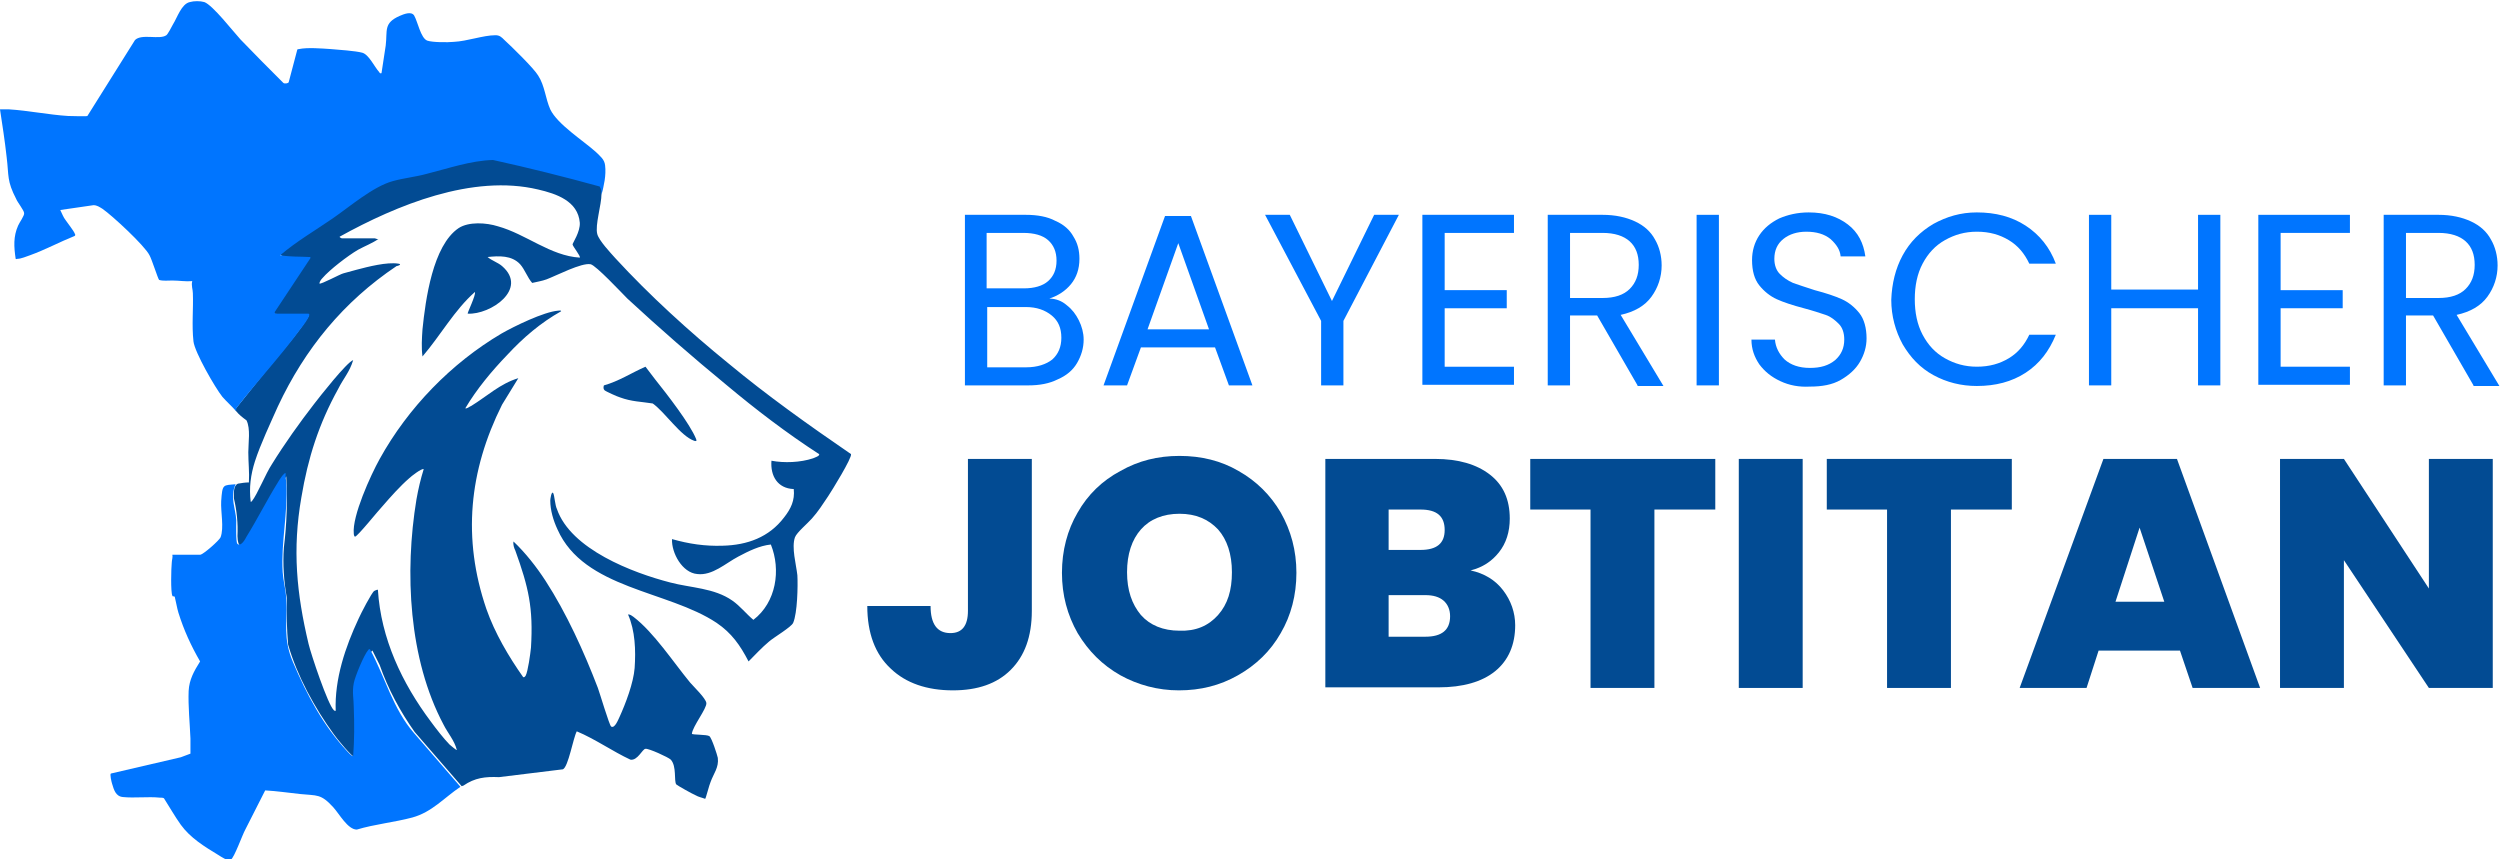
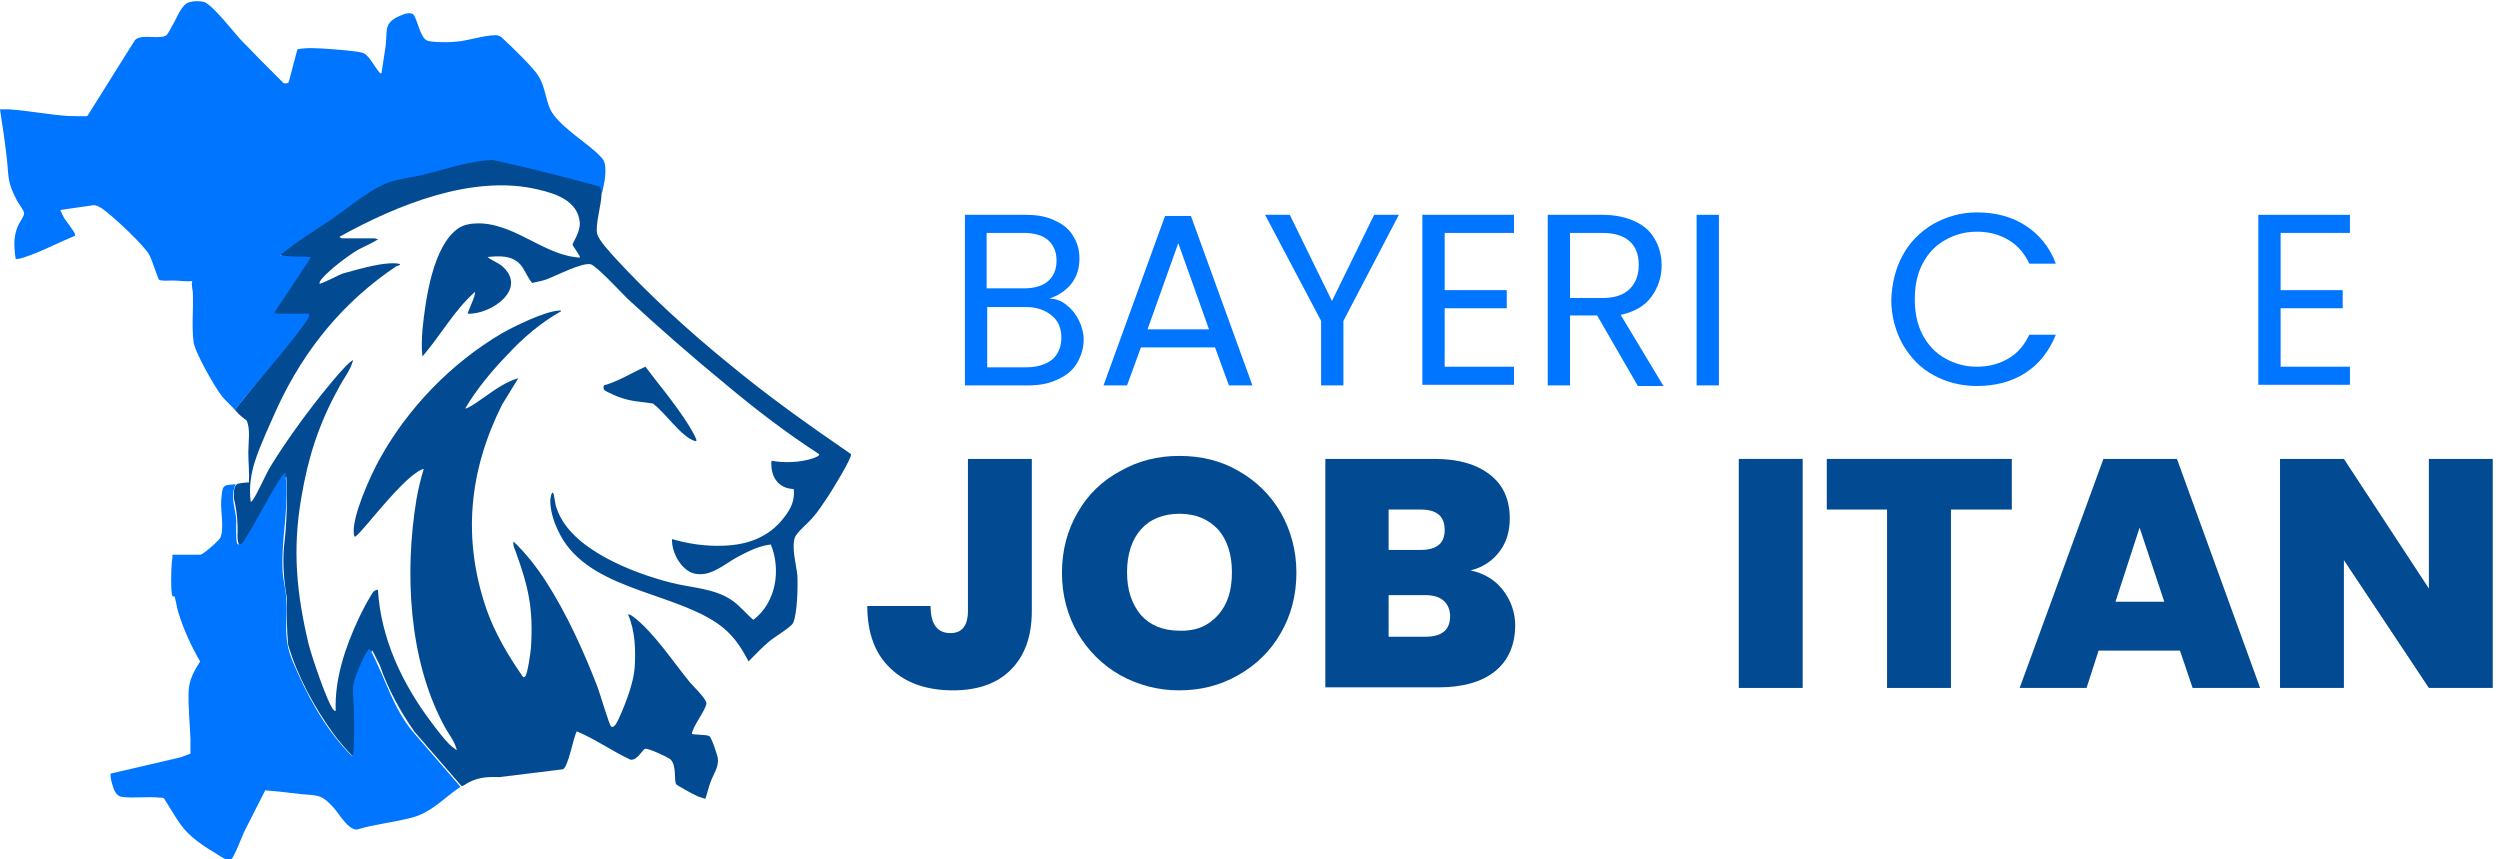
<svg xmlns="http://www.w3.org/2000/svg" version="1.1" id="Ebene_1" x="0px" y="0px" viewBox="0 0 414.8 142.3" style="enable-background:new 0 0 414.8 142.3;" xml:space="preserve" width="160" height="55">
  <style type="text/css">
	.Schlagschatten{fill:none;}
	.Abgerundete_x0020_Ecken_x0020_2_x0020_Pt_x002E_{fill:#FFFFFF;stroke:#000000;stroke-miterlimit:10;}
	.Interaktiv_x0020_X_x0020_spiegeln{fill:none;}
	.Weich_x0020_abgeflachte_x0020_Kante{fill:url(#SVGID_1_);}
	.Abenddämmerung{fill:#FFFFFF;}
	.Laub_GS{fill:#FFE501;}
	.Pompadour_GS{fill-rule:evenodd;clip-rule:evenodd;fill:#5BA4CC;}
	.st0{fill:#024B93;}
	.st1{fill:#0075FF;}
</style>
  <linearGradient id="SVGID_1_" gradientUnits="userSpaceOnUse" x1="-212.432" y1="-224.05" x2="-211.725" y2="-223.343">
    <stop offset="0" style="stop-color:#E1DFDF" />
    <stop offset="0.164" style="stop-color:#DDDBDB" />
    <stop offset="0.332" style="stop-color:#D1CFCF" />
    <stop offset="0.502" style="stop-color:#BCBABA" />
    <stop offset="0.673" style="stop-color:#A09D9D" />
    <stop offset="0.843" style="stop-color:#7B7979" />
    <stop offset="1" style="stop-color:#535050" />
  </linearGradient>
  <g>
    <g>
      <g>
        <g>
          <path class="st0" d="M39.2,68.1L39,67.8c3.1-3.9,6.3-7.9,9.5-11.7c1.1-1.4,2.2-2.8,2.9-4.2c0,0.1,0,0.3-0.1,0.3      c-0.9,0.1-4.7,0.2-5.3,0l-0.2-0.3c-0.4,0.3-0.5-0.1-0.3-0.5l5.7-8.7l-3.2-0.2c-0.7,0-1.9-0.1-1.3-0.9l2.6-2      c3.8-2.5,7.6-5.1,11.2-7.8c3.4-2.2,6.3-3,10.3-3.6c3.6-1.2,7.3-1.9,11.1-2.3c6,1.3,11.9,2.8,17.8,4.5c0.2,0.5,0.3,1,0.1,1.6      c0,1.9-1.1,5.2-0.7,6.7c0.3,1.1,2.2,3.1,3,4c5.6,6.1,12.3,12.2,18.7,17.4c6.5,5.4,13.4,10.3,20.4,15.1c0.2,0.6-3.2,6.1-3.8,7      c-0.8,1.2-1.7,2.6-2.7,3.7c-0.7,0.8-2.5,2.3-2.8,3.1c-0.6,1.7,0.2,4.5,0.4,6.3c0.1,1.8,0,6.3-0.7,7.9c-0.3,0.7-3.2,2.4-4,3.1      c-1.2,1-2.3,2.2-3.4,3.3c-1.4-2.7-2.8-4.7-5.3-6.4c-8.1-5.4-22-5.6-26.4-15.5c-0.7-1.5-1.2-3.2-1.2-4.8c0-0.2,0.2-1.7,0.5-1.2      c0.2,0.4,0.3,2,0.6,2.6c2.3,6.7,12.6,10.6,18.8,12.2c3.4,0.9,7.3,0.9,10.3,3c1.3,0.9,2.3,2.2,3.5,3.2c3.8-2.9,4.6-8.3,2.9-12.5      c-1.9,0.2-3.7,1.1-5.4,2c-2.1,1.1-4.3,3.2-6.8,2.9c-2.5-0.2-4.3-3.5-4.2-5.8c2.8,0.8,5.5,1.2,8.4,1.1c4.1-0.1,7.7-1.4,10.2-4.7      c1.1-1.4,1.8-2.8,1.6-4.7c-2.7-0.1-3.9-2.2-3.7-4.7c2.1,0.4,4.8,0.3,6.9-0.4c0.2-0.1,1.2-0.4,1-0.7c-5.4-3.5-10.5-7.4-15.4-11.5      c-5.6-4.6-11.1-9.4-16.4-14.3c-1-1-5.2-5.5-6.1-5.7c-1.5-0.3-5.7,1.9-7.3,2.5c-0.8,0.3-1.6,0.4-2.4,0.6c-0.8-0.9-1.2-2.2-2-3.1      c-1.4-1.5-3.5-1.4-5.4-1.2c0.7,0.6,1.7,0.9,2.4,1.5c4.4,3.8-1.9,8.1-5.7,7.9c-0.1-0.1,1.4-3.1,1.2-3.6c-3.4,3-5.7,7.2-8.7,10.7      c-0.2-1.5-0.1-3,0-4.5c0.5-4.9,1.7-13.9,6-16.8c1.7-1.1,4.6-0.9,6.5-0.3c4.7,1.3,8.7,4.9,13.6,5.2c0.2-0.2-1.2-1.9-1.2-2.2      c0-0.2,1.3-2.1,1.2-3.6c-0.3-3.6-3.9-4.8-6.9-5.5c-10.9-2.6-23.5,2.6-32.9,7.8c-0.2,0.1,0.3,0.3,0.3,0.3h5.5      c0.1,0,0.4,0.2,0.6,0.1c-1,0.7-2.3,1.2-3.4,1.8c-1.7,1-4.7,3.3-5.9,4.7c-0.2,0.2-0.5,0.6-0.5,0.9c0.2,0.2,3.5-1.6,4-1.7      c0.7-0.2,1.5-0.4,2.2-0.6c1.9-0.5,5-1.3,6.9-1c0.7,0.1-0.1,0.4-0.3,0.4c-8.8,5.9-15.2,13.7-19.7,23.3c-1.2,2.7-2.9,6.3-3.8,9.1      c-0.7,2.2-1,4.4-0.7,6.7c0,0.1,0.2-0.1,0.2-0.1c0.9-1.1,2.3-4.6,3.3-6.1c2.1-3.4,4.6-6.9,7-10c1-1.3,5.4-6.9,6.5-7.3      c-0.6,2-1.6,3-2.5,4.8c-3.2,5.8-5,11.4-6.1,18c-1.5,8.6-0.8,15.9,1.2,24.3c0.4,1.7,3.2,10.1,4.2,11c0.1,0.1,0.2,0.1,0.3,0.1      c-0.2-5.3,1.6-10.6,3.8-15.3c0.3-0.7,2.2-4.4,2.6-4.6c0.2-0.1,0.4-0.2,0.6-0.2c0.5,8.1,4,15.5,8.8,21.9c0.8,1.1,2.2,2.9,3.1,3.8      c0.1,0.1,1.2,1,1.2,0.9c-0.4-1.6-1.5-2.8-2.2-4.2c-5.8-10.9-6.5-25.3-4.5-37.4c0.3-1.7,0.7-3.4,1.2-5c-0.3-0.2-2.1,1.2-2.4,1.5      c-1.5,1.3-3.1,3.1-4.4,4.6c-0.6,0.6-4.2,5.1-4.6,5.1c-0.1,0-0.2-0.3-0.2-0.5c-0.3-2.9,2.8-9.7,4.3-12.4      c4.7-8.5,11.9-15.9,20.2-20.8c2.1-1.2,7-3.6,9.4-3.8c0.2,0,0.5-0.1,0.5,0.1c-3.4,1.9-6.3,4.4-8.9,7.2c-2.6,2.7-5.1,5.7-7,8.9      c0.3,0.1,0.7-0.3,1-0.4c2.6-1.6,4.8-3.7,7.8-4.6L83.3,67c-5.5,11-6.6,22.2-2.6,33.9c1.4,4,3.7,7.9,6.1,11.3      c0.2,0.1,0.3-0.1,0.4-0.2c0.4-0.7,0.8-3.7,0.9-4.7c0.4-6.6-0.4-10-2.6-16.1c-0.2-0.4-0.4-1-0.3-1.5c2,1.9,3.8,4.2,5.3,6.5      c3.5,5.4,6.4,11.8,8.7,17.8c0.3,0.8,1.9,6.2,2.2,6.4c0.6,0.4,1.2-1.2,1.4-1.6c1-2.2,2.3-5.6,2.5-8.1c0.2-2.9,0.1-6.2-1.1-8.9      c0.4,0,0.6,0.2,0.9,0.4c3.4,2.6,6.6,7.5,9.4,10.9c0.6,0.7,2.6,2.6,2.7,3.4c0.1,0.9-2.3,3.9-2.4,5.1c0,0.2,2.5,0.1,2.9,0.4      c0.4,0.3,1.3,3.1,1.4,3.6c0.2,1.6-0.7,2.6-1.2,4c-0.2,0.4-0.8,2.8-0.9,2.8c-0.5-0.2-1.1-0.3-1.6-0.6c-0.5-0.2-3-1.6-3.2-1.8      c-0.4-0.6,0.1-3-0.9-4.1c-0.4-0.4-3.7-1.9-4.2-1.8c-0.5,0-1.3,2-2.5,1.8c-3-1.4-5.8-3.4-8.9-4.7c-0.6,1.1-1.4,5.9-2.3,6.3      l-10.6,1.3c-2.3-0.1-4,0.1-5.9,1.4l-0.3,0.1l-7.8-9c-2.4-3.4-4.4-7.1-5.8-11.1l-1.2-2.4c-0.4,0-2.9,5.8-2.5,6.9      c0.2,3.3,0.1,6.7,0,10c0.1,0.4-0.1,0.7-0.4,0.8c-0.4,0.1-3.1-3.2-3.5-3.8c-3.2-4.4-6.1-9.7-7.6-14.9c-0.2-2.6-0.3-5.1-0.2-7.7      c-0.5-2.8-0.7-5.6-0.5-8.4c0.5-4,0.6-7.9,0.4-11.8c-1.7,2.6-3.4,5.4-4.8,8.2c-0.7,1.4-3.2,5.6-3.3,1.7c0.1-2.1-0.1-4.2-0.6-6.3      c0-0.8-0.1-2.1,0.7-2.4c0.6-0.1,1.2-0.2,1.8-0.2c0.1-1.7-0.1-3.3-0.1-5c0-1.6,0.4-3.9-0.3-5.3C40.2,69.1,39.6,68.6,39.2,68.1z" />
          <path class="st0" d="M115.5,72.7c0.1,0.3,0.1,0.4-0.3,0.3c-2.3-0.8-4.8-4.7-6.9-6.2c-1.9-0.3-3.5-0.3-5.4-1      c-0.4-0.1-2.4-1-2.6-1.2c-0.2-0.2-0.2-0.5-0.1-0.8c2.5-0.7,4.6-2.1,6.9-3.1c0.5,0.7,1.1,1.4,1.6,2.1      C110.7,65.3,114.5,70.2,115.5,72.7z" />
        </g>
      </g>
      <g>
        <path class="st1" d="M39.2,68.1c-0.7-0.8-1.6-1.6-2.3-2.4c-1.2-1.5-4.6-7.4-4.8-9.2c-0.3-2.7,0-5.4-0.1-8c0-0.6-0.3-1.3-0.1-2     c-1.1,0.1-2.2-0.1-3.3-0.1c-0.7,0-1.6,0.1-2.2-0.1c-0.2-0.2-1.2-3.4-1.6-4.1c-0.8-1.6-6.2-6.6-7.8-7.7c-0.5-0.3-0.9-0.6-1.5-0.6     L10,34.7c0.3,0.6,0.5,1.2,0.9,1.7c0.4,0.6,1.3,1.7,1.5,2.2c0,0.1,0.2,0.2,0,0.4C9.9,40,7.5,41.3,5,42.2c-0.6,0.2-1.5,0.6-2.1,0.6     c-0.1,0-0.2,0.1-0.3,0c-0.3-2-0.4-3.7,0.4-5.5c0.2-0.5,1.1-1.7,1-2.1c0-0.4-1.1-1.8-1.3-2.3c-1.6-3.1-1.2-3.8-1.6-7     C0.8,23.2,0.4,20.6,0,18c0.5,0,1,0,1.5,0c3.2,0.2,6.6,0.9,9.8,1.1c0.4,0,3.1,0.1,3.2,0l7.9-12.6c1.1-1.1,4.1,0,5.2-0.8     c0.2-0.1,0.9-1.4,1.1-1.8c0.7-1.1,1.4-3.4,2.8-3.7c0.7-0.2,1.7-0.2,2.4,0c1.4,0.5,4.8,4.9,6,6.2c2.3,2.4,4.7,4.8,7.1,7.2     c0.2,0.2,0.8,0.1,0.9-0.1l1.4-5.3c0-0.2,0.2-0.2,0.3-0.2c1.4-0.3,3.8-0.1,5.3,0c1.2,0.1,4.1,0.3,5.2,0.6c1.1,0.3,2,2.3,2.8,3.2     c0.1,0.1,0.1,0.3,0.4,0.2c0.2-1.5,0.5-3.1,0.7-4.6c0.3-2.5-0.4-3.7,2.3-4.9c0.7-0.3,1.9-0.8,2.4-0.1c0.6,1,1.1,3.8,2.2,4.2     c0.9,0.3,3.4,0.3,4.4,0.2c2.2-0.1,4.9-1.1,6.9-1.1c0.7,0,1,0.3,1.5,0.8c1.1,1,4.9,4.7,5.6,5.9c1.1,1.7,1.2,3.8,2,5.6     c1.2,2.5,5.5,5.2,7.6,7.1c0.7,0.7,1.4,1.2,1.5,2.2c0.2,1.6-0.2,3.4-0.6,4.9c0-0.5,0-0.9-0.3-1.4c-5.8-1.6-11.8-3.1-17.7-4.4     c-3.7,0.1-7.4,1.4-11,2.3c-1.8,0.5-3.8,0.7-5.6,1.2c-3.3,0.9-7.1,4.2-10,6.2c-2.9,2-6,3.8-8.7,6.1c1.6,0.3,3.2,0.2,4.8,0.3     c0.2,0,0.2-0.1,0.2,0.2l-5.9,8.9c-0.1,0.1,0.1,0.3,0.1,0.3h5.5c0,0,0.2,0.1,0.1,0.3c-0.1,0.5-1,1.7-1.4,2.2     c-3.3,4.5-7.3,8.8-10.7,13.2C39.3,67.7,39.1,67.8,39.2,68.1z" />
        <path class="st1" d="M39.1,80.2c-1,2.1,0,4,0.1,6c0,0.6-0.1,3.7,0.2,3.9c0.6,0.5,1.3-0.8,1.5-1.2c1.8-2.9,3.4-6.1,5.2-9     c0.1-0.2,1.1-1.8,1.3-1.5c-0.1,0.6,0.1,1.1,0.1,1.6c0.3,5-0.9,9.8-0.6,14.8c0.1,1.4,0.5,2.9,0.6,4.3c0.2,4.1-0.6,6.6,1.1,10.6     c2.3,5.4,5,10.5,9,14.8c0.1,0.1,0.8,0.9,1,0.8c0.2-2.7,0.2-5.3,0.1-8c0-1.4-0.3-2.6,0-4.1c0.2-1.1,1.7-4.7,2.4-5.5     c0.1-0.1,0.1-0.2,0.3-0.1c2.5,4.6,3.8,9.9,7.3,13.9l7.7,8.9c-2.7,1.8-4.7,4.2-8,5.1c-3,0.8-6.2,1.1-9.2,2c-1.5,0-2.9-2.6-3.9-3.7     c-2.1-2.3-2.7-1.9-5.5-2.2c-1.9-0.2-3.9-0.5-5.8-0.6c-1.1,2.2-2.2,4.3-3.3,6.5c-0.5,0.9-1.8,4.6-2.4,5c-0.5,0.3-1.6-0.5-2.1-0.8     c-2.3-1.4-4.6-2.8-6.2-5c-1-1.4-1.9-3-2.8-4.4c-0.2-0.1-0.4-0.1-0.7-0.1c-1.9-0.2-4.2,0.1-6.1-0.1c-1.2-0.1-1.5-1.2-1.8-2.2     c-0.1-0.3-0.4-1.6-0.2-1.7l11.6-2.7l1.6-0.6c0-0.8,0-1.7,0-2.5c-0.1-2.5-0.4-5.4-0.3-7.9c0.1-1.9,0.9-3.3,1.9-4.9     c-1.5-2.6-2.7-5.2-3.6-8.1c-0.2-0.6-0.5-2.3-0.6-2.6c-0.1-0.2-0.4,0-0.4-0.2c-0.3-0.6-0.2-4.6-0.1-5.5c0-0.4,0.2-0.9,0.1-1.3h4.6     c0.5,0,3.2-2.4,3.4-2.9c0.6-1.6,0-4.2,0.1-6C36.9,80.1,37,80.4,39.1,80.2z" />
      </g>
    </g>
    <g>
      <path class="st1" d="M177,50.5c0.9,0.7,1.5,1.5,2,2.5c0.5,1,0.8,2.1,0.8,3.2c0,1.4-0.4,2.7-1.1,3.9c-0.7,1.2-1.8,2.1-3.2,2.7    c-1.4,0.7-3,1-4.9,1h-10.5V35.5h10.1c1.9,0,3.6,0.3,4.9,1c1.4,0.6,2.4,1.5,3,2.6c0.7,1.1,1,2.3,1,3.7c0,1.7-0.5,3.1-1.4,4.2    c-0.9,1.1-2.1,1.9-3.6,2.4C175.2,49.4,176.2,49.8,177,50.5z M163.7,47.7h6.2c1.7,0,3.1-0.4,4-1.2c0.9-0.8,1.4-1.9,1.4-3.4    s-0.5-2.6-1.4-3.4c-0.9-0.8-2.3-1.2-4.1-1.2h-6.1V47.7z M174.6,59.5c1-0.9,1.5-2.1,1.5-3.6c0-1.6-0.5-2.8-1.6-3.7    c-1.1-0.9-2.5-1.4-4.3-1.4h-6.4v10h6.5C172.1,60.8,173.6,60.3,174.6,59.5z" />
      <path class="st1" d="M201.6,57.5h-12.3l-2.3,6.3h-3.9l10.2-28.1h4.3l10.2,28.1h-3.9L201.6,57.5z M200.6,54.5l-5.1-14.3l-5.1,14.3    H200.6z" />
      <path class="st1" d="M232.1,35.5l-9.2,17.6v10.7h-3.7V53.1l-9.3-17.6h4.1l7,14.3l7-14.3H232.1z" />
      <path class="st1" d="M239.7,38.5V48H250v3h-10.3v9.7h11.5v3H236V35.5h15.2v3H239.7z" />
      <path class="st1" d="M271.7,63.8l-6.7-11.6h-4.5v11.6h-3.7V35.5h9.1c2.1,0,3.9,0.4,5.4,1.1s2.6,1.7,3.3,3c0.7,1.2,1.1,2.7,1.1,4.3    c0,1.9-0.6,3.7-1.7,5.2c-1.1,1.5-2.8,2.5-5.1,3l7.1,11.8H271.7z M260.5,49.3h5.4c2,0,3.5-0.5,4.5-1.5c1-1,1.5-2.3,1.5-4    c0-1.7-0.5-3-1.5-3.9c-1-0.9-2.5-1.4-4.5-1.4h-5.4V49.3z" />
      <path class="st1" d="M285.2,35.5v28.3h-3.7V35.5H285.2z" />
-       <path class="st1" d="M295.4,63.1c-1.5-0.7-2.6-1.6-3.5-2.8c-0.8-1.2-1.3-2.5-1.3-4.1h3.9c0.1,1.3,0.7,2.4,1.6,3.3    c1,0.9,2.4,1.4,4.2,1.4c1.8,0,3.1-0.4,4.2-1.3c1-0.9,1.5-2,1.5-3.4c0-1.1-0.3-2-0.9-2.6s-1.3-1.2-2.2-1.5s-2.1-0.7-3.6-1.1    c-1.9-0.5-3.4-1-4.5-1.5c-1.1-0.5-2.1-1.3-2.9-2.3c-0.8-1-1.2-2.4-1.2-4.2c0-1.5,0.4-2.9,1.2-4.1c0.8-1.2,1.9-2.1,3.3-2.8    c1.4-0.6,3-1,4.9-1c2.7,0,4.8,0.7,6.5,2c1.7,1.3,2.6,3.1,2.9,5.3h-4.1c-0.1-1.1-0.7-2-1.7-2.9c-1-0.8-2.3-1.2-4-1.2    c-1.5,0-2.8,0.4-3.8,1.2c-1,0.8-1.5,1.9-1.5,3.3c0,1,0.3,1.9,0.9,2.5s1.3,1.1,2.2,1.5c0.9,0.3,2,0.7,3.6,1.2    c1.9,0.5,3.4,1,4.5,1.5c1.1,0.5,2.1,1.3,2.9,2.3c0.8,1,1.2,2.5,1.2,4.2c0,1.4-0.4,2.7-1.1,3.9c-0.7,1.2-1.8,2.2-3.2,3    c-1.4,0.8-3.1,1.1-5.1,1.1C298.5,64.1,296.9,63.8,295.4,63.1z" />
      <path class="st1" d="M315.7,42.2c1.2-2.2,2.9-3.9,5.1-5.2c2.2-1.2,4.5-1.9,7.2-1.9c3.1,0,5.8,0.7,8.1,2.2c2.3,1.5,4,3.6,5,6.3    h-4.4c-0.8-1.7-1.9-3-3.4-3.9c-1.5-0.9-3.2-1.4-5.3-1.4c-2,0-3.7,0.5-5.3,1.4c-1.6,0.9-2.8,2.2-3.7,3.9s-1.3,3.7-1.3,5.9    c0,2.2,0.4,4.2,1.3,5.9c0.9,1.7,2.1,3,3.7,3.9c1.6,0.9,3.3,1.4,5.3,1.4c2.1,0,3.8-0.5,5.3-1.4c1.5-0.9,2.6-2.2,3.4-3.9h4.4    c-1.1,2.7-2.7,4.8-5,6.3c-2.3,1.5-5,2.2-8.1,2.2c-2.6,0-5-0.6-7.2-1.8c-2.2-1.2-3.8-2.9-5.1-5.1c-1.2-2.2-1.9-4.7-1.9-7.4    C313.9,46.9,314.5,44.4,315.7,42.2z" />
-       <path class="st1" d="M368.4,35.5v28.3h-3.7V51h-14.4v12.8h-3.7V35.5h3.7v12.4h14.4V35.5H368.4z" />
      <path class="st1" d="M378.4,38.5V48h10.3v3h-10.3v9.7h11.5v3h-15.2V35.5h15.2v3H378.4z" />
-       <path class="st1" d="M410.4,63.8l-6.7-11.6h-4.5v11.6h-3.7V35.5h9.1c2.1,0,3.9,0.4,5.4,1.1s2.6,1.7,3.3,3c0.7,1.2,1.1,2.7,1.1,4.3    c0,1.9-0.6,3.7-1.7,5.2c-1.1,1.5-2.8,2.5-5.1,3l7.1,11.8H410.4z M399.2,49.3h5.4c2,0,3.5-0.5,4.5-1.5c1-1,1.5-2.3,1.5-4    c0-1.7-0.5-3-1.5-3.9c-1-0.9-2.5-1.4-4.5-1.4h-5.4V49.3z" />
    </g>
    <g>
      <path class="st0" d="M171.2,76v25.2c0,4.3-1.2,7.5-3.5,9.8c-2.3,2.3-5.5,3.4-9.6,3.4c-4.3,0-7.8-1.2-10.3-3.6    c-2.6-2.4-3.9-5.9-3.9-10.4h10.5c0,3,1.1,4.5,3.3,4.5c1.9,0,2.9-1.2,2.9-3.7V76H171.2z" />
      <path class="st0" d="M185.9,111.9c-3-1.7-5.3-4-7.1-7c-1.7-3-2.6-6.3-2.6-10c0-3.7,0.9-7.1,2.6-10c1.7-3,4.1-5.3,7.1-6.9    c3-1.7,6.2-2.5,9.8-2.5c3.6,0,6.9,0.8,9.8,2.5c3,1.7,5.3,4,7,6.9c1.7,3,2.6,6.3,2.6,10c0,3.7-0.9,7.1-2.6,10c-1.7,3-4.1,5.3-7.1,7    c-3,1.7-6.2,2.5-9.8,2.5C192.1,114.4,188.8,113.5,185.9,111.9z M202.1,101.9c1.6-1.8,2.3-4.1,2.3-7.1c0-3-0.8-5.4-2.3-7.1    c-1.6-1.7-3.7-2.6-6.4-2.6c-2.7,0-4.9,0.9-6.4,2.6c-1.5,1.7-2.3,4.1-2.3,7.1c0,3,0.8,5.3,2.3,7.1c1.5,1.7,3.7,2.6,6.4,2.6    C198.4,104.6,200.5,103.7,202.1,101.9z" />
      <path class="st0" d="M249.4,97.8c1.3,1.7,2,3.7,2,5.8c0,3.2-1.1,5.8-3.3,7.6c-2.2,1.8-5.4,2.7-9.4,2.7h-18.8V76h18.2    c3.9,0,6.9,0.9,9.1,2.6c2.2,1.7,3.3,4.1,3.3,7.3c0,2.2-0.6,4.1-1.8,5.6c-1.2,1.5-2.7,2.5-4.7,3C246.3,95,248.1,96.1,249.4,97.8z     M230.4,91.1h5.3c2.7,0,4-1.1,4-3.3c0-2.3-1.3-3.4-4-3.4h-5.3V91.1z M240.6,102.1c0-1.1-0.4-2-1.1-2.6c-0.7-0.6-1.7-0.9-3-0.9    h-6.1v6.9h6.1C239.2,105.5,240.6,104.4,240.6,102.1z" />
-       <path class="st0" d="M284.6,76v8.4h-10.1V114h-10.6V84.4h-10V76H284.6z" />
      <path class="st0" d="M299.1,76v38h-10.6V76H299.1z" />
      <path class="st0" d="M333.8,76v8.4h-10.1V114h-10.6V84.4h-10V76H333.8z" />
      <path class="st0" d="M361.7,107.8h-13.5l-2,6.2h-11.1L349,76h12.2l13.8,38h-11.2L361.7,107.8z M359.1,99.7L355,87.4l-4,12.3H359.1    z" />
      <path class="st0" d="M413.6,114H403l-14.1-21.2V114h-10.6V76h10.6L403,97.5V76h10.6V114z" />
    </g>
  </g>
</svg>